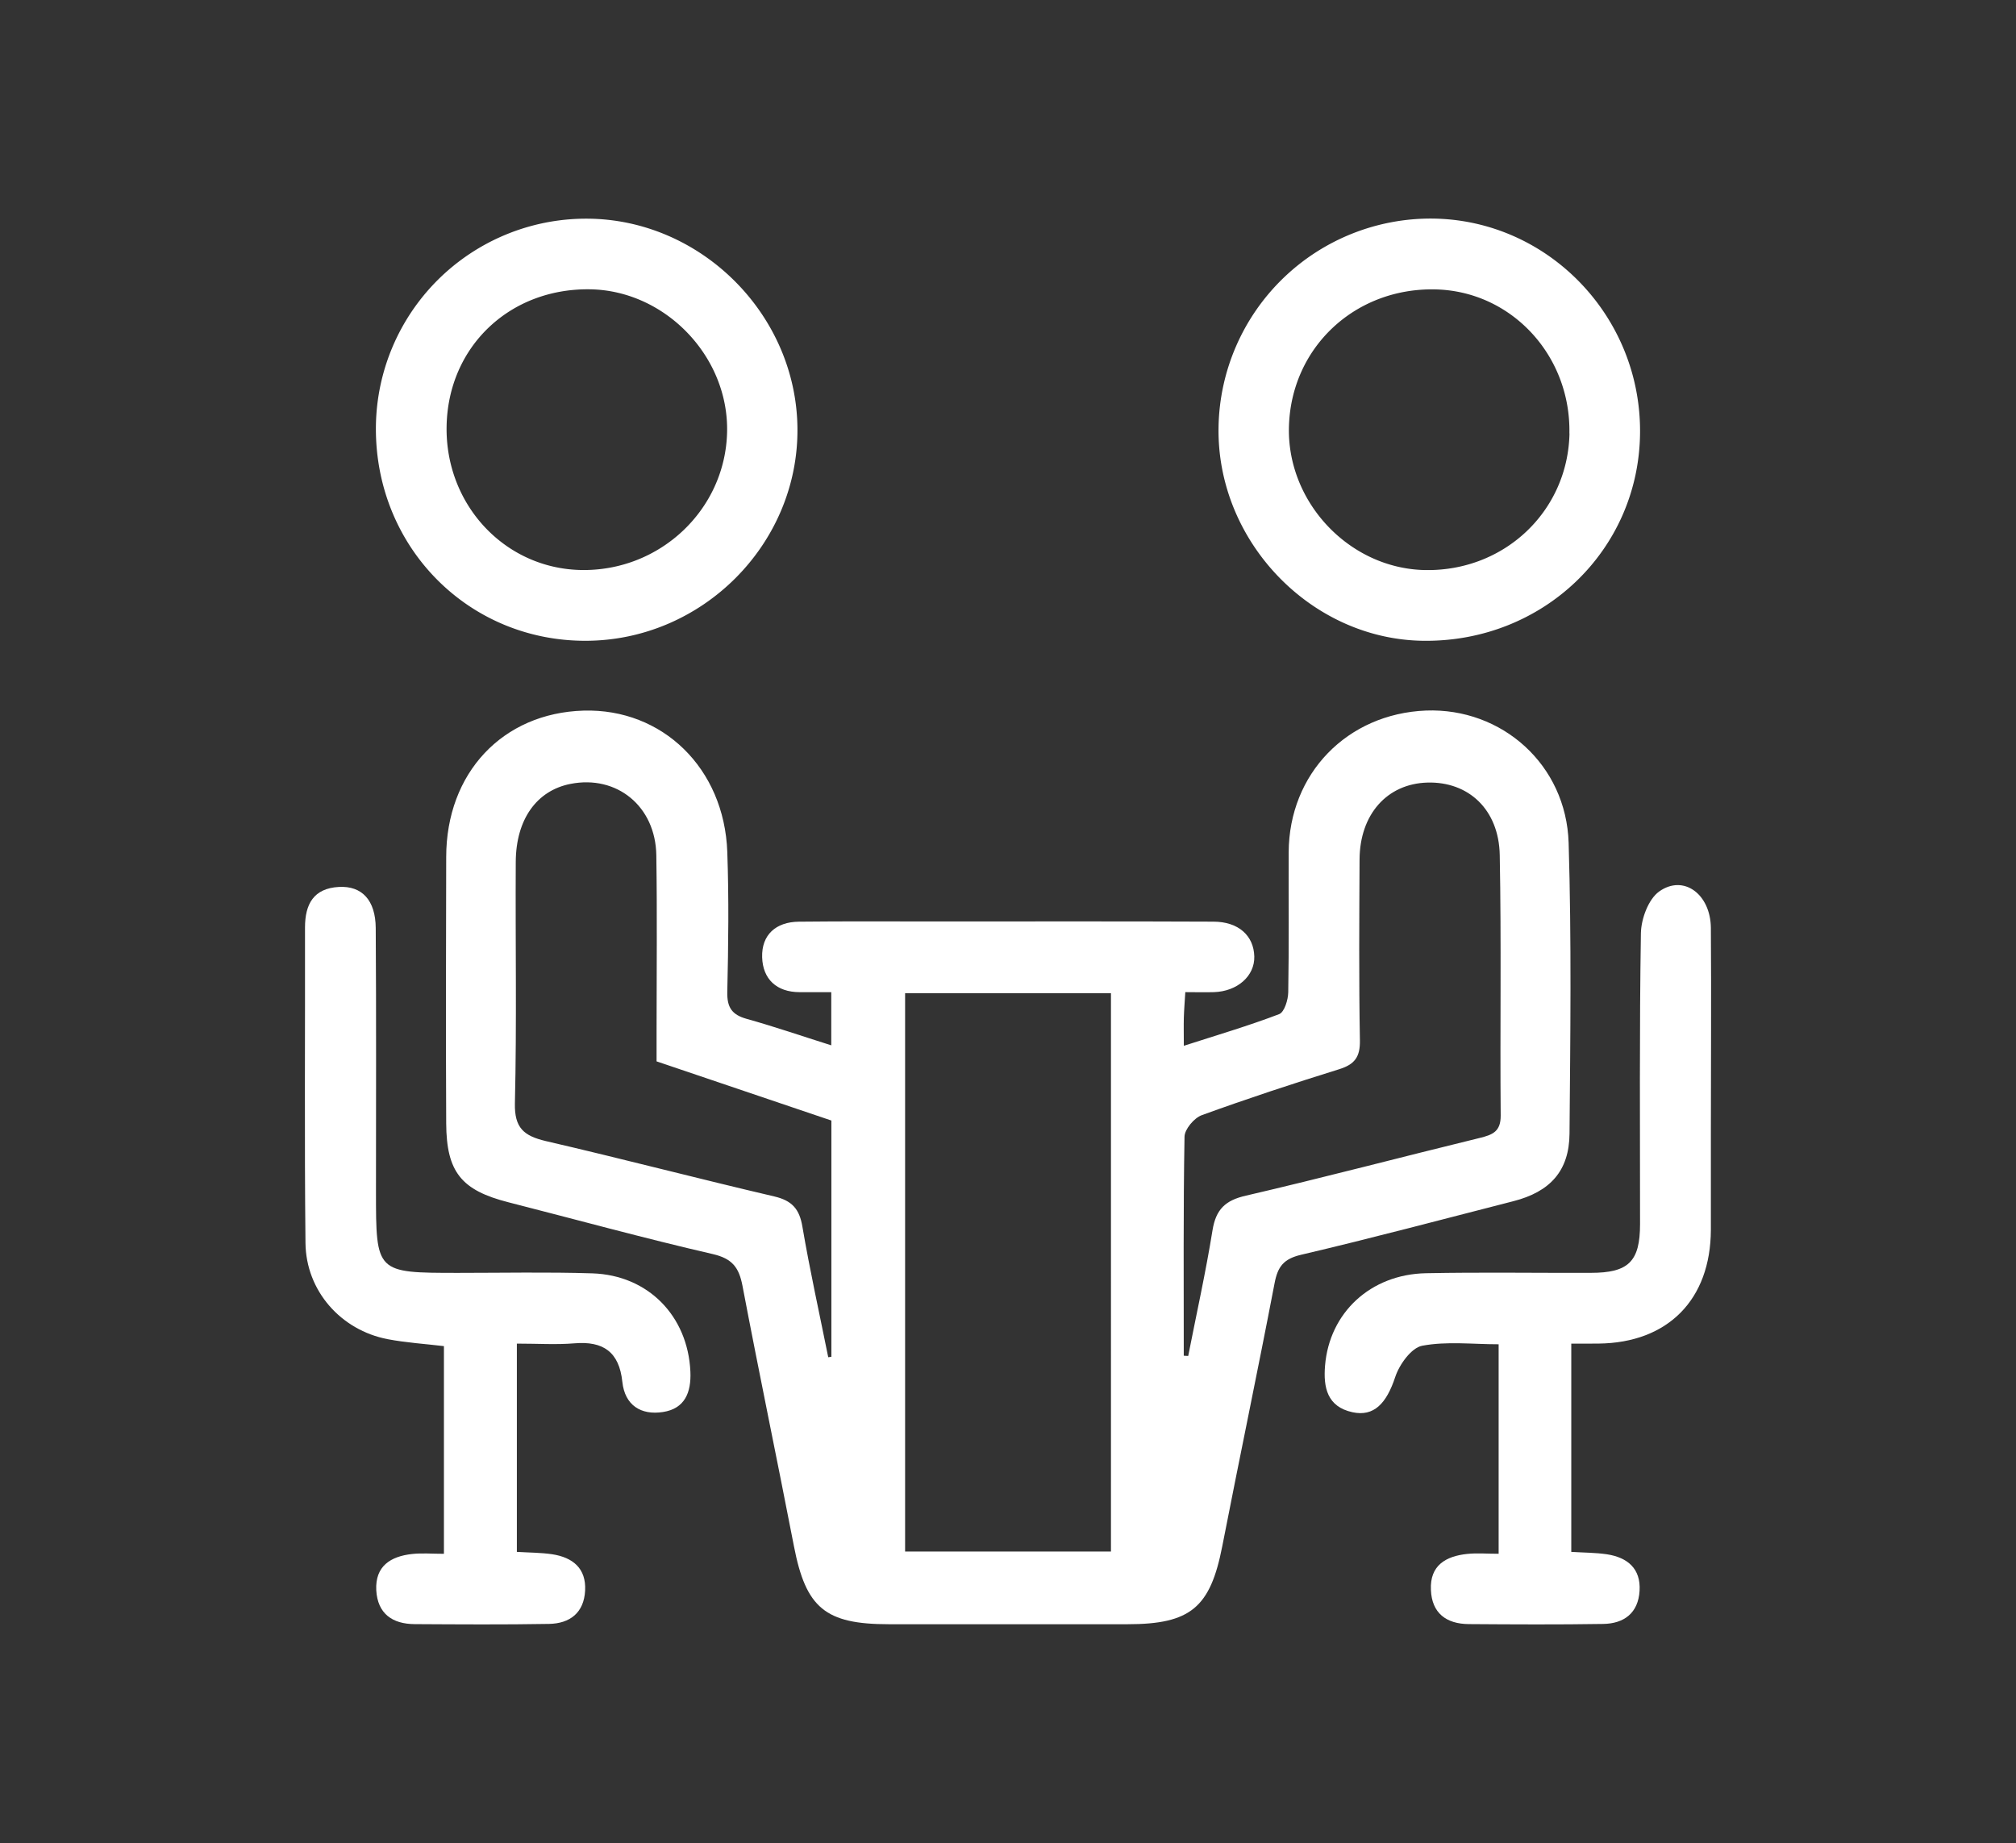
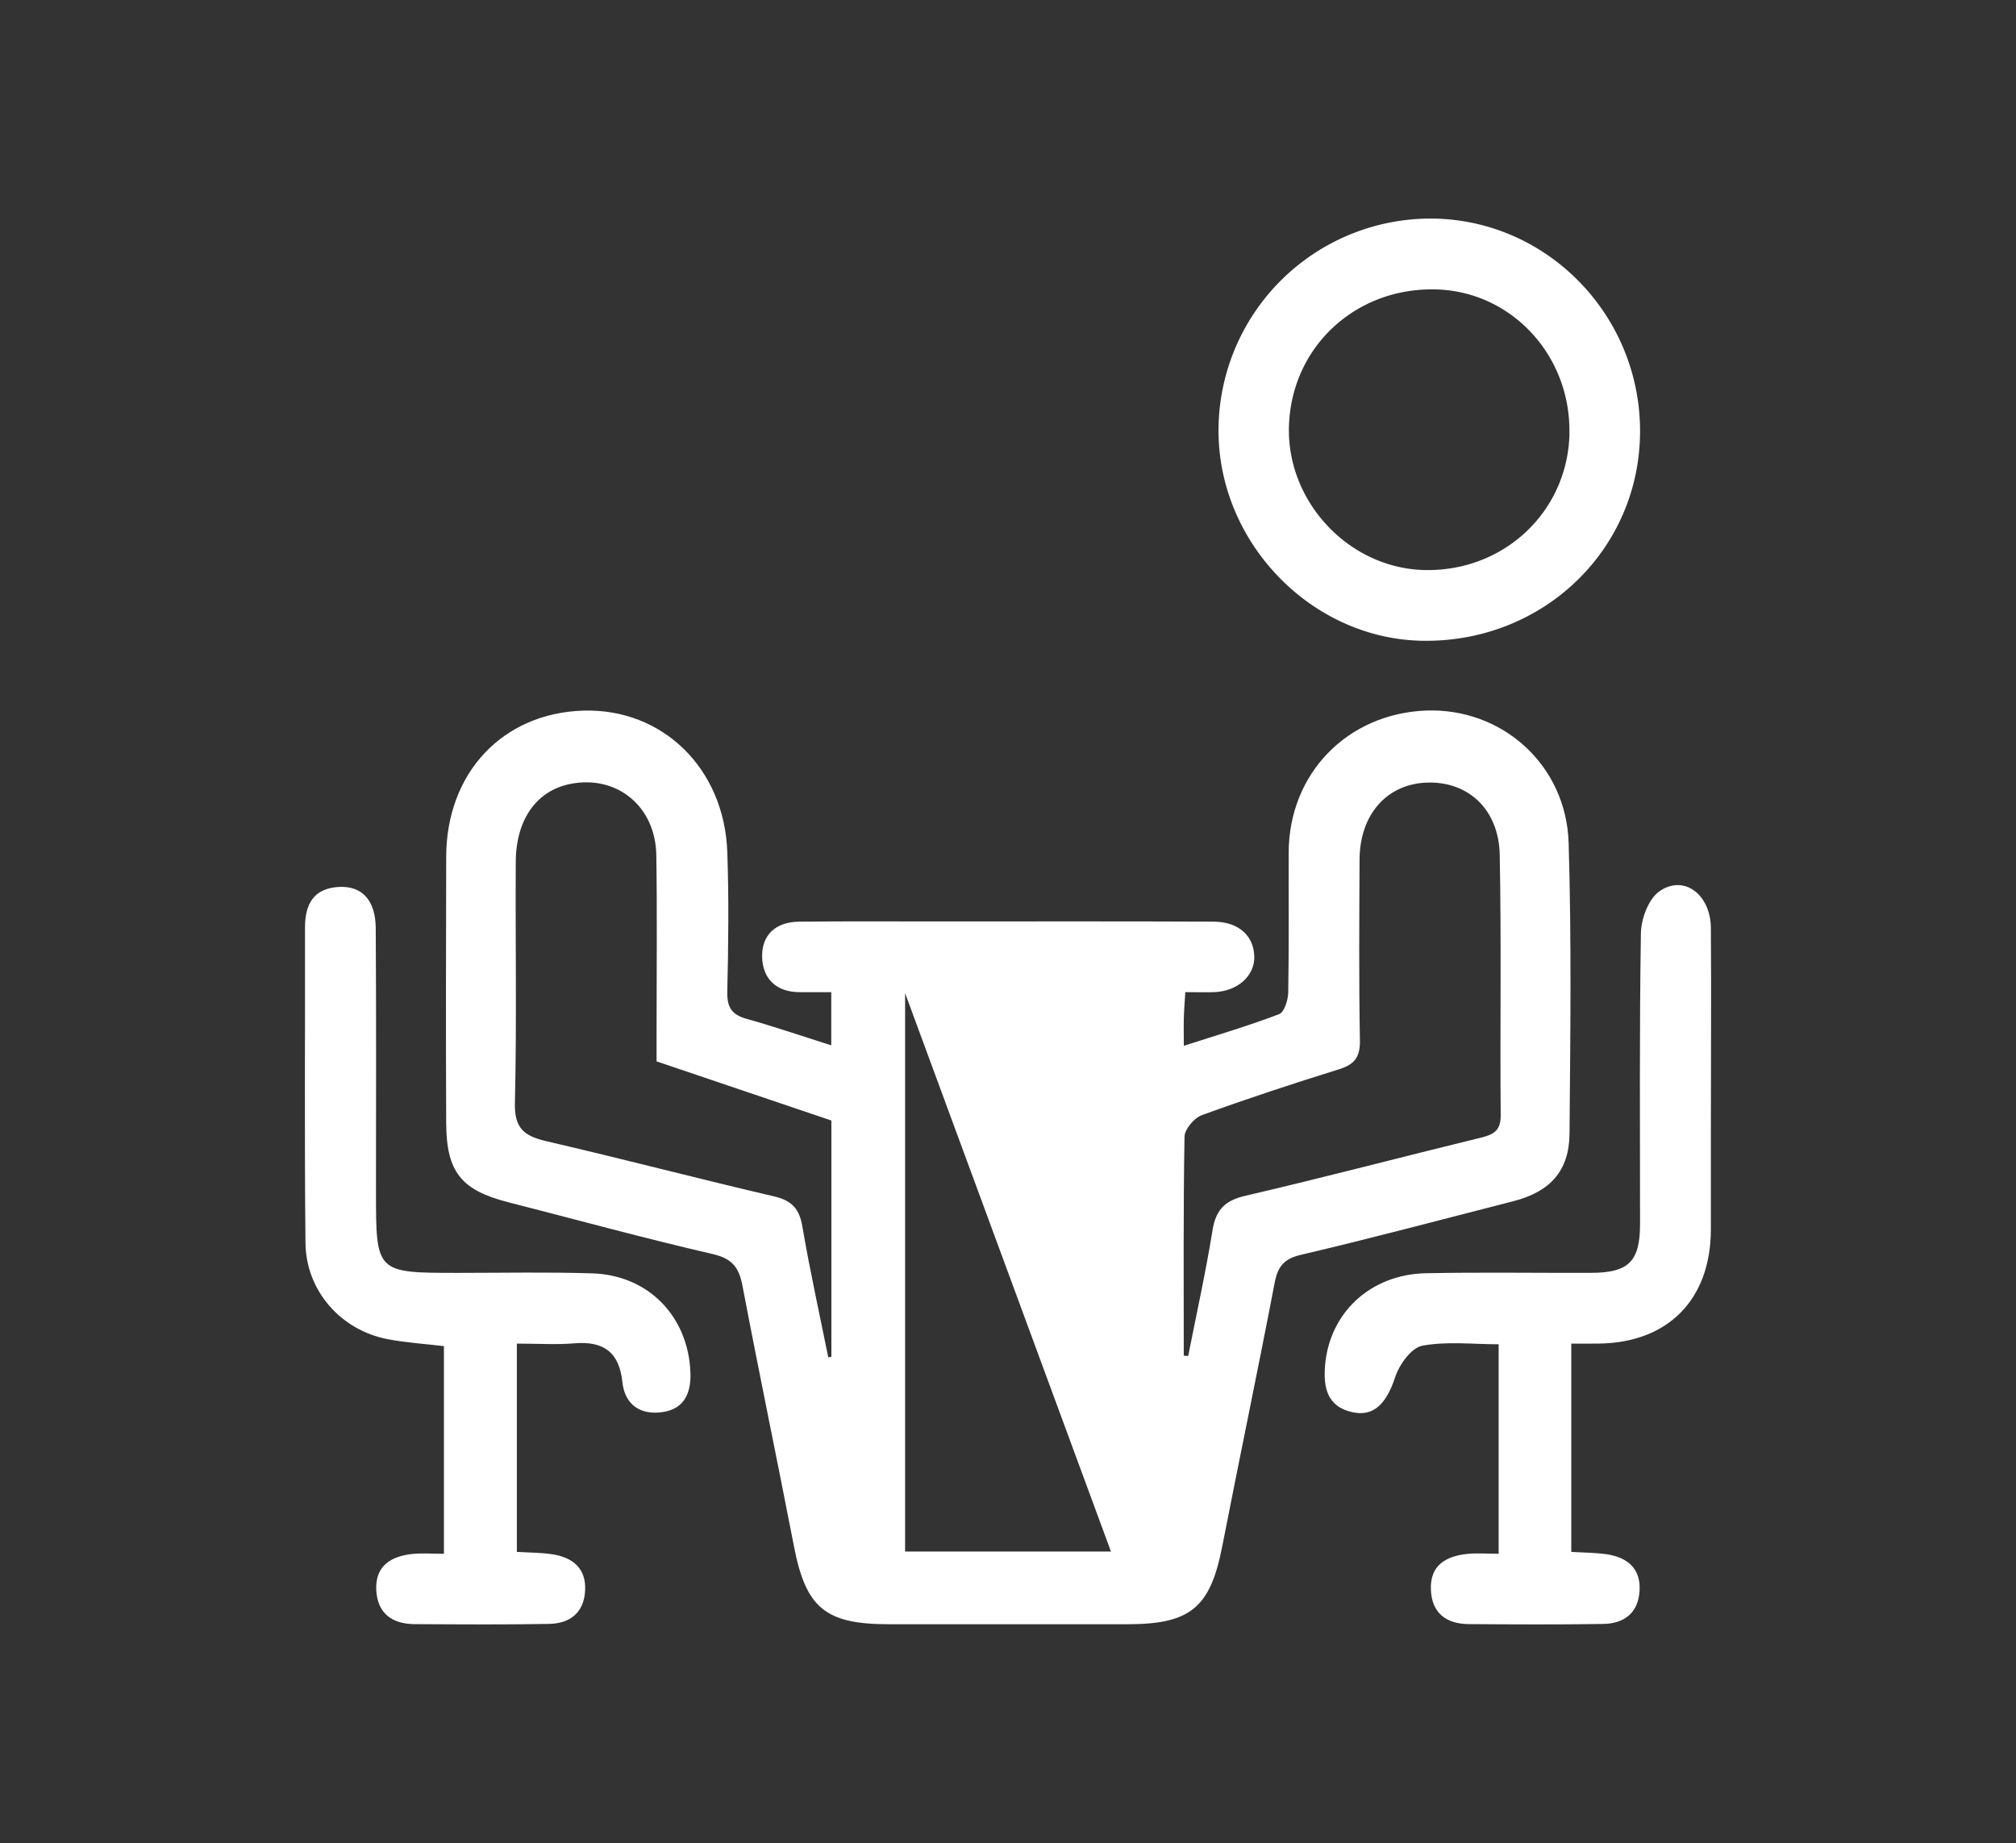
<svg xmlns="http://www.w3.org/2000/svg" id="Layer_1" data-name="Layer 1" viewBox="0 0 639.68 584.95">
  <rect x="0" y="0" width="639.68" height="584.95" fill="#333333" stroke="none" />
  <defs>
    <style>.cls-1{fill:#fff;}</style>
  </defs>
  <title>entrevistaicon</title>
-   <path class="cls-1" d="M263.76,331.76V314.89h-10c-7.38,0-11.73-4.18-11.93-11.09-.21-7.13,4.39-11.2,11.62-11.28,14.51-.16,29-.07,43.54-.07,29.32,0,58.64-.07,88,.06,8,0,12.84,4.46,13,11.06.15,6.17-5.33,11.06-12.78,11.31-2.86.09-5.72,0-9.11,0-.18,3.09-.4,5.61-.47,8.14s0,5.15,0,8.89c10.71-3.45,20.63-6.37,30.25-10.05,1.65-.63,2.84-4.52,2.88-6.94.26-14.8.08-29.6.14-44.41.1-25,18.58-44,43.57-45,24.08-.9,44.5,17.18,45.26,42,.93,30.74.54,61.53.28,92.29-.1,11.85-6.19,18.46-17.82,21.43-22.43,5.73-44.8,11.72-67.34,17-5.56,1.3-7.42,3.77-8.42,9-5.34,27.87-11.17,55.64-16.6,83.49-3.79,19.44-10,24.77-30.08,24.77H282c-20.17,0-26.29-5.2-30.07-24.71-5.34-27.57-11.09-55.06-16.33-82.65-1.11-5.81-3.19-8.68-9.45-10.12-21.71-5-43.21-10.92-64.8-16.43-14.92-3.8-19.69-9.56-19.77-25.06-.14-28.16-.07-56.32,0-84.48,0-26.73,17.91-45.77,43.6-46.51,25-.72,44.64,18.29,45.59,44.85.53,14.79.34,29.61,0,44.41-.11,4.9,1.43,7.26,6.14,8.57C245.72,325.82,254.43,328.82,263.76,331.76Zm23.43-16.55V492.42h65.32V315.21Zm-78.86,21.64v-9.71c0-18.57.21-37.15-.08-55.71-.24-15.57-12.54-25.54-27.24-22.64-10.7,2.11-17.29,11.22-17.36,24.75-.14,25.53.33,51.08-.27,76.6-.18,7.87,2.86,10.35,9.77,12,24.23,5.61,48.31,11.92,72.53,17.58,5.64,1.32,8,4,8.93,9.63,2.36,13.86,5.42,27.61,8.19,41.4l1-.14V355.63Zm167.28,93.42,1.41.07c2.61-13.29,5.56-26.52,7.71-39.88,1.08-6.64,4.06-9.52,10.65-11,24.79-5.76,49.4-12.27,74.12-18.3,4.07-1,6.71-2,6.67-7.12-.23-27.56.23-55.12-.3-82.67-.28-14.46-9.92-23.36-22.95-23-12.8.36-21.46,10.08-21.53,24.42-.09,19.15-.23,38.29.11,57.43.09,5.29-1.7,7.61-6.6,9.13-14.63,4.55-29.2,9.35-43.6,14.59-2.4.88-5.41,4.45-5.45,6.82C375.44,383.89,375.61,407.08,375.61,430.27Z" />
+   <path class="cls-1" d="M263.76,331.76V314.89h-10c-7.38,0-11.73-4.18-11.93-11.09-.21-7.13,4.39-11.2,11.62-11.28,14.51-.16,29-.07,43.54-.07,29.32,0,58.64-.07,88,.06,8,0,12.84,4.46,13,11.06.15,6.17-5.33,11.06-12.78,11.31-2.86.09-5.72,0-9.11,0-.18,3.09-.4,5.61-.47,8.14s0,5.15,0,8.89c10.71-3.45,20.63-6.37,30.25-10.05,1.65-.63,2.84-4.52,2.88-6.94.26-14.8.08-29.6.14-44.41.1-25,18.58-44,43.57-45,24.08-.9,44.5,17.18,45.26,42,.93,30.74.54,61.53.28,92.29-.1,11.85-6.19,18.46-17.82,21.43-22.43,5.73-44.8,11.72-67.34,17-5.56,1.3-7.42,3.77-8.42,9-5.34,27.87-11.17,55.64-16.6,83.49-3.79,19.44-10,24.77-30.08,24.77H282c-20.17,0-26.29-5.2-30.07-24.71-5.34-27.57-11.09-55.06-16.33-82.65-1.11-5.81-3.19-8.68-9.45-10.12-21.71-5-43.21-10.92-64.8-16.43-14.92-3.8-19.69-9.56-19.77-25.06-.14-28.16-.07-56.32,0-84.48,0-26.73,17.91-45.77,43.6-46.51,25-.72,44.64,18.29,45.59,44.85.53,14.79.34,29.61,0,44.41-.11,4.9,1.43,7.26,6.14,8.57C245.72,325.82,254.43,328.82,263.76,331.76Zm23.43-16.55V492.42h65.32Zm-78.86,21.64v-9.71c0-18.57.21-37.15-.08-55.71-.24-15.57-12.54-25.54-27.24-22.64-10.7,2.11-17.29,11.22-17.36,24.75-.14,25.53.33,51.08-.27,76.6-.18,7.87,2.86,10.35,9.77,12,24.23,5.61,48.31,11.92,72.53,17.58,5.64,1.32,8,4,8.93,9.63,2.36,13.86,5.42,27.61,8.19,41.4l1-.14V355.63Zm167.28,93.42,1.41.07c2.61-13.29,5.56-26.52,7.71-39.88,1.08-6.64,4.06-9.52,10.65-11,24.79-5.76,49.4-12.27,74.12-18.3,4.07-1,6.71-2,6.67-7.12-.23-27.56.23-55.12-.3-82.67-.28-14.46-9.92-23.36-22.95-23-12.8.36-21.46,10.08-21.53,24.42-.09,19.15-.23,38.29.11,57.43.09,5.29-1.7,7.61-6.6,9.13-14.63,4.55-29.2,9.35-43.6,14.59-2.4.88-5.41,4.45-5.45,6.82C375.44,383.89,375.61,407.08,375.61,430.27Z" />
  <path class="cls-1" d="M498.57,426.43v66.1c4,.25,7.67.23,11.28.76,6.56,1,10.81,4.54,10.39,11.59s-4.91,10.41-11.53,10.52c-14.22.23-28.45.15-42.68.05-7.09-.06-11.71-3.44-12-10.87-.36-7.76,4.72-10.68,11.49-11.4,3.12-.33,6.3-.05,10-.05V426.64c-8.31,0-16.53-1-24.27.47-3.44.66-7.23,5.95-8.54,9.91-2.77,8.4-6.76,12.68-13.6,11.18-8-1.75-9.24-7.87-8.67-14.78,1.38-16.79,14.42-29,32.06-29.33,17.42-.35,34.84-.06,52.26-.12,12,0,15.62-3.6,15.63-15.46,0-30.78-.22-61.56.27-92.32.08-4.57,2.38-10.82,5.81-13.26,7.72-5.5,16.3.84,16.39,11.57.16,21.78,0,43.55,0,65.33,0,10.16,0,20.32,0,30.48-.07,22.16-13.63,35.88-35.63,36.11C504.68,426.45,502.09,426.43,498.57,426.43Z" />
  <path class="cls-1" d="M164,426.43v66.1c3.91.24,7.6.22,11.2.75,6.54,1,10.83,4.47,10.46,11.53s-4.84,10.46-11.45,10.58c-14.22.25-28.44.15-42.66.07-7.06-.05-11.74-3.32-12.16-10.75C119,497,124,493.94,130.75,493.2c3.12-.35,6.31-.06,10.11-.06V427.23c-6-.72-12-1.09-17.86-2.21-14.84-2.85-25.91-15.34-26.07-30.53-.35-33.37-.09-66.74-.15-100.11,0-7.45,2.74-12.46,10.78-12.89,7.27-.39,11.6,4.18,11.66,13.06.19,27.85.08,55.71.08,83.57,0,25.86,0,25.85,26,25.86,14.21,0,28.44-.3,42.65.15,17.75.57,30.3,13.57,31.11,31.14.31,6.66-1.76,11.8-8.71,12.87s-12.09-2.12-12.88-9.58c-1-9.49-6.06-13-15.24-12.22C176.53,426.81,170.72,426.43,164,426.43Z" />
  <path class="cls-1" d="M520.39,137.51c-.39,37.15-30.81,66.3-68.74,65.86-35.79-.42-65.73-31.73-65-68a67.33,67.33,0,0,1,68-66C491.22,69.82,520.78,100.43,520.39,137.51Zm-22.42.05c.48-24.82-18.46-45.18-42.52-45.71-25.57-.57-45.86,18.52-46.47,43.71-.58,24,19.31,44.92,43.18,45.36C477.31,181.39,497.49,162.29,498,137.56Z" />
-   <path class="cls-1" d="M119.27,136.19A66.72,66.72,0,0,1,186.13,69.4c36.12.06,66.51,30.23,66.9,66.42.41,36.84-30.22,67.57-67.34,67.55S119.33,173.75,119.27,136.19Zm22.44-1c-.49,24.88,18.33,45.14,42.45,45.71,25.14.59,46.05-19.11,46.55-43.88.48-23.9-19.61-44.8-43.44-45.2C161.75,91.42,142.2,110,141.71,135.21Z" />
</svg>